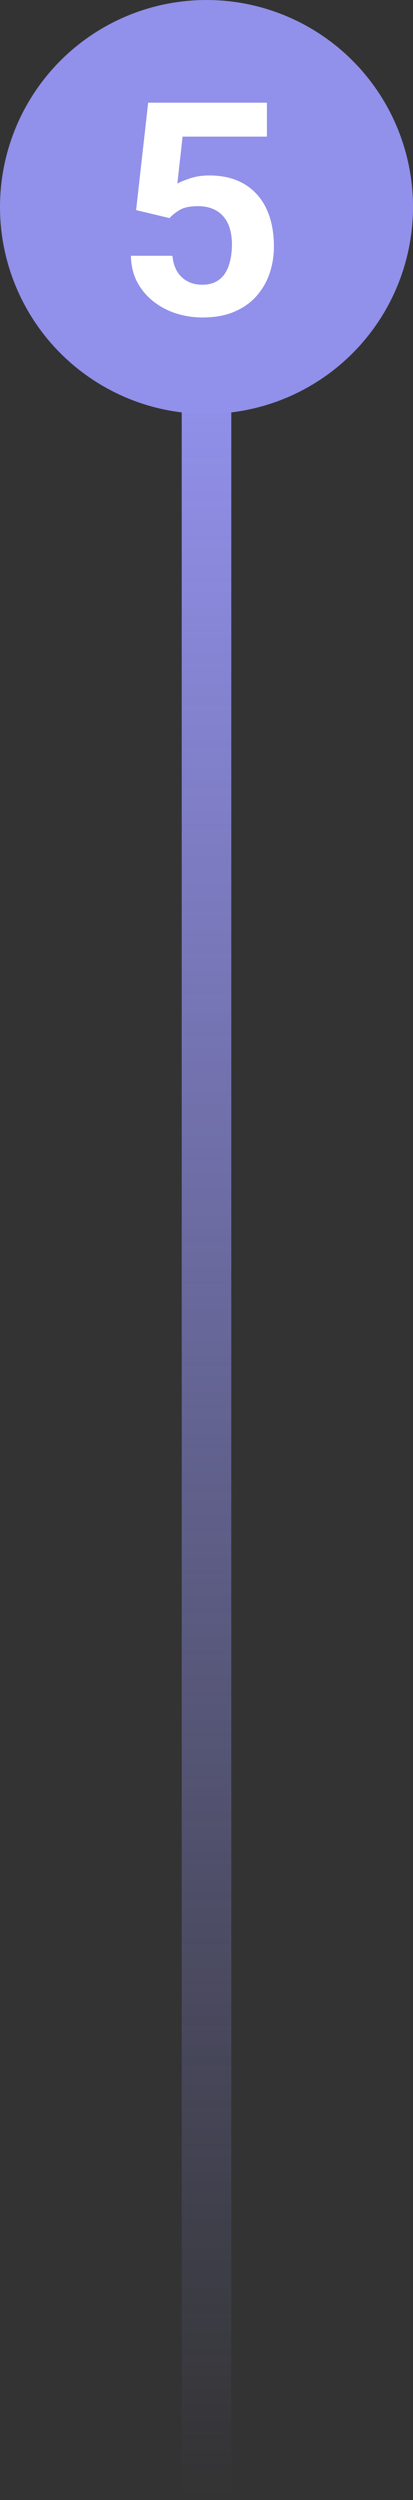
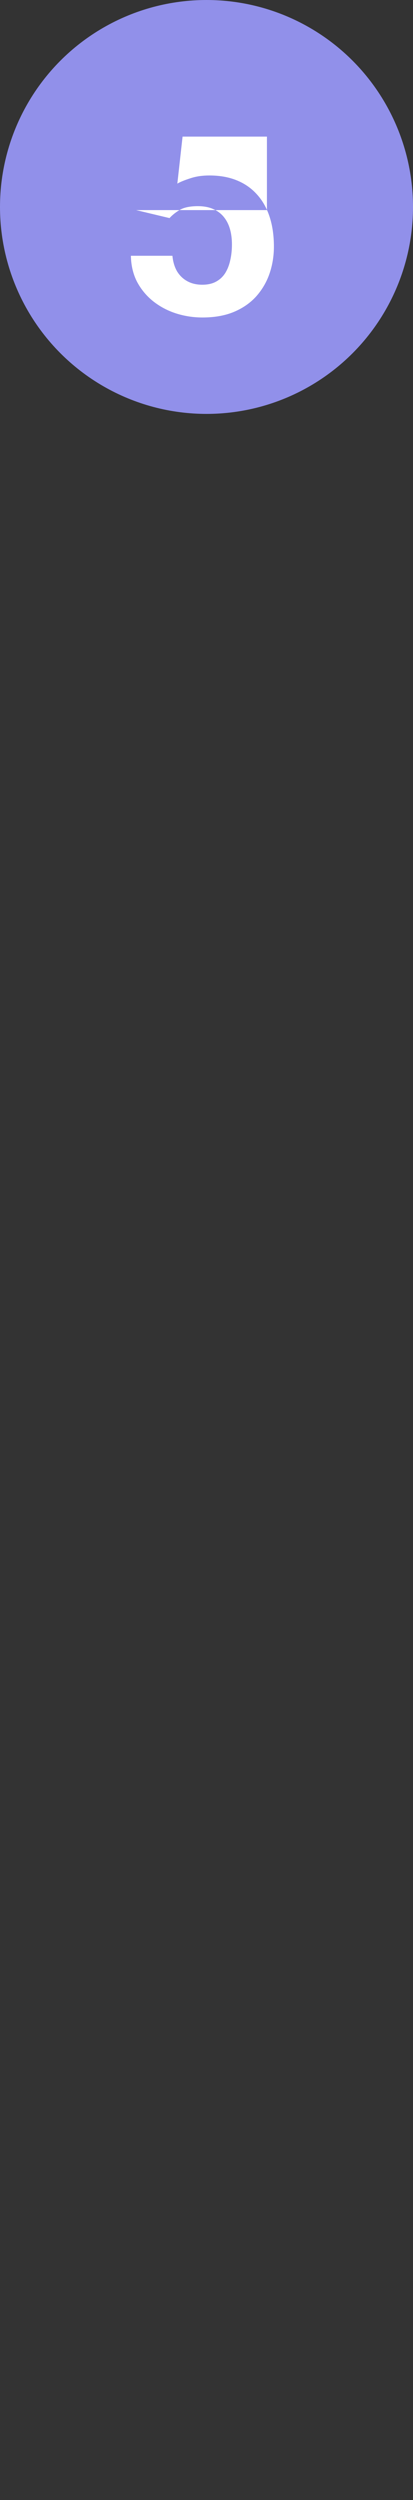
<svg xmlns="http://www.w3.org/2000/svg" width="25" height="151" viewBox="0 0 25 151" fill="none">
  <rect x="0" y="0" width="25" height="151" fill="#333333" stroke="none" />
-   <line x1="12.5" y1="24" x2="12.5" y2="151" stroke="url(#paint0_linear_150_6)" stroke-width="3" />
  <circle cx="12.5" cy="12.5" r="12.5" fill="#9190EA" />
-   <path d="M10.261 13.173L8.239 12.69L8.969 6.203H16.158V8.251H11.052L10.735 11.09C10.905 10.99 11.163 10.885 11.509 10.773C11.854 10.656 12.241 10.598 12.669 10.598C13.29 10.598 13.841 10.694 14.321 10.888C14.802 11.081 15.209 11.362 15.543 11.731C15.883 12.101 16.141 12.552 16.316 13.085C16.492 13.618 16.58 14.222 16.58 14.896C16.58 15.464 16.492 16.006 16.316 16.521C16.141 17.031 15.874 17.488 15.517 17.893C15.159 18.291 14.711 18.605 14.172 18.833C13.633 19.061 12.994 19.176 12.256 19.176C11.705 19.176 11.172 19.094 10.656 18.93C10.146 18.766 9.687 18.523 9.276 18.2C8.872 17.878 8.547 17.488 8.301 17.031C8.061 16.568 7.935 16.041 7.923 15.449H10.437C10.472 15.812 10.565 16.126 10.718 16.39C10.876 16.648 11.084 16.847 11.342 16.987C11.6 17.128 11.901 17.198 12.247 17.198C12.569 17.198 12.845 17.137 13.073 17.014C13.302 16.891 13.486 16.721 13.627 16.504C13.768 16.281 13.87 16.023 13.935 15.73C14.005 15.432 14.04 15.109 14.04 14.764C14.04 14.418 13.999 14.104 13.917 13.823C13.835 13.542 13.709 13.299 13.539 13.094C13.369 12.889 13.152 12.73 12.889 12.619C12.631 12.508 12.329 12.452 11.983 12.452C11.515 12.452 11.151 12.525 10.894 12.672C10.642 12.818 10.431 12.985 10.261 13.173Z" fill="white" />
+   <path d="M10.261 13.173L8.239 12.69H16.158V8.251H11.052L10.735 11.09C10.905 10.99 11.163 10.885 11.509 10.773C11.854 10.656 12.241 10.598 12.669 10.598C13.29 10.598 13.841 10.694 14.321 10.888C14.802 11.081 15.209 11.362 15.543 11.731C15.883 12.101 16.141 12.552 16.316 13.085C16.492 13.618 16.58 14.222 16.58 14.896C16.58 15.464 16.492 16.006 16.316 16.521C16.141 17.031 15.874 17.488 15.517 17.893C15.159 18.291 14.711 18.605 14.172 18.833C13.633 19.061 12.994 19.176 12.256 19.176C11.705 19.176 11.172 19.094 10.656 18.93C10.146 18.766 9.687 18.523 9.276 18.2C8.872 17.878 8.547 17.488 8.301 17.031C8.061 16.568 7.935 16.041 7.923 15.449H10.437C10.472 15.812 10.565 16.126 10.718 16.39C10.876 16.648 11.084 16.847 11.342 16.987C11.6 17.128 11.901 17.198 12.247 17.198C12.569 17.198 12.845 17.137 13.073 17.014C13.302 16.891 13.486 16.721 13.627 16.504C13.768 16.281 13.87 16.023 13.935 15.73C14.005 15.432 14.04 15.109 14.04 14.764C14.04 14.418 13.999 14.104 13.917 13.823C13.835 13.542 13.709 13.299 13.539 13.094C13.369 12.889 13.152 12.73 12.889 12.619C12.631 12.508 12.329 12.452 11.983 12.452C11.515 12.452 11.151 12.525 10.894 12.672C10.642 12.818 10.431 12.985 10.261 13.173Z" fill="white" />
  <defs>
    <linearGradient id="paint0_linear_150_6" x1="10.5" y1="24" x2="10.5" y2="151" gradientUnits="userSpaceOnUse">
      <stop stop-color="#9190EA" />
      <stop offset="1" stop-color="#9190EA" stop-opacity="0" />
    </linearGradient>
  </defs>
</svg>